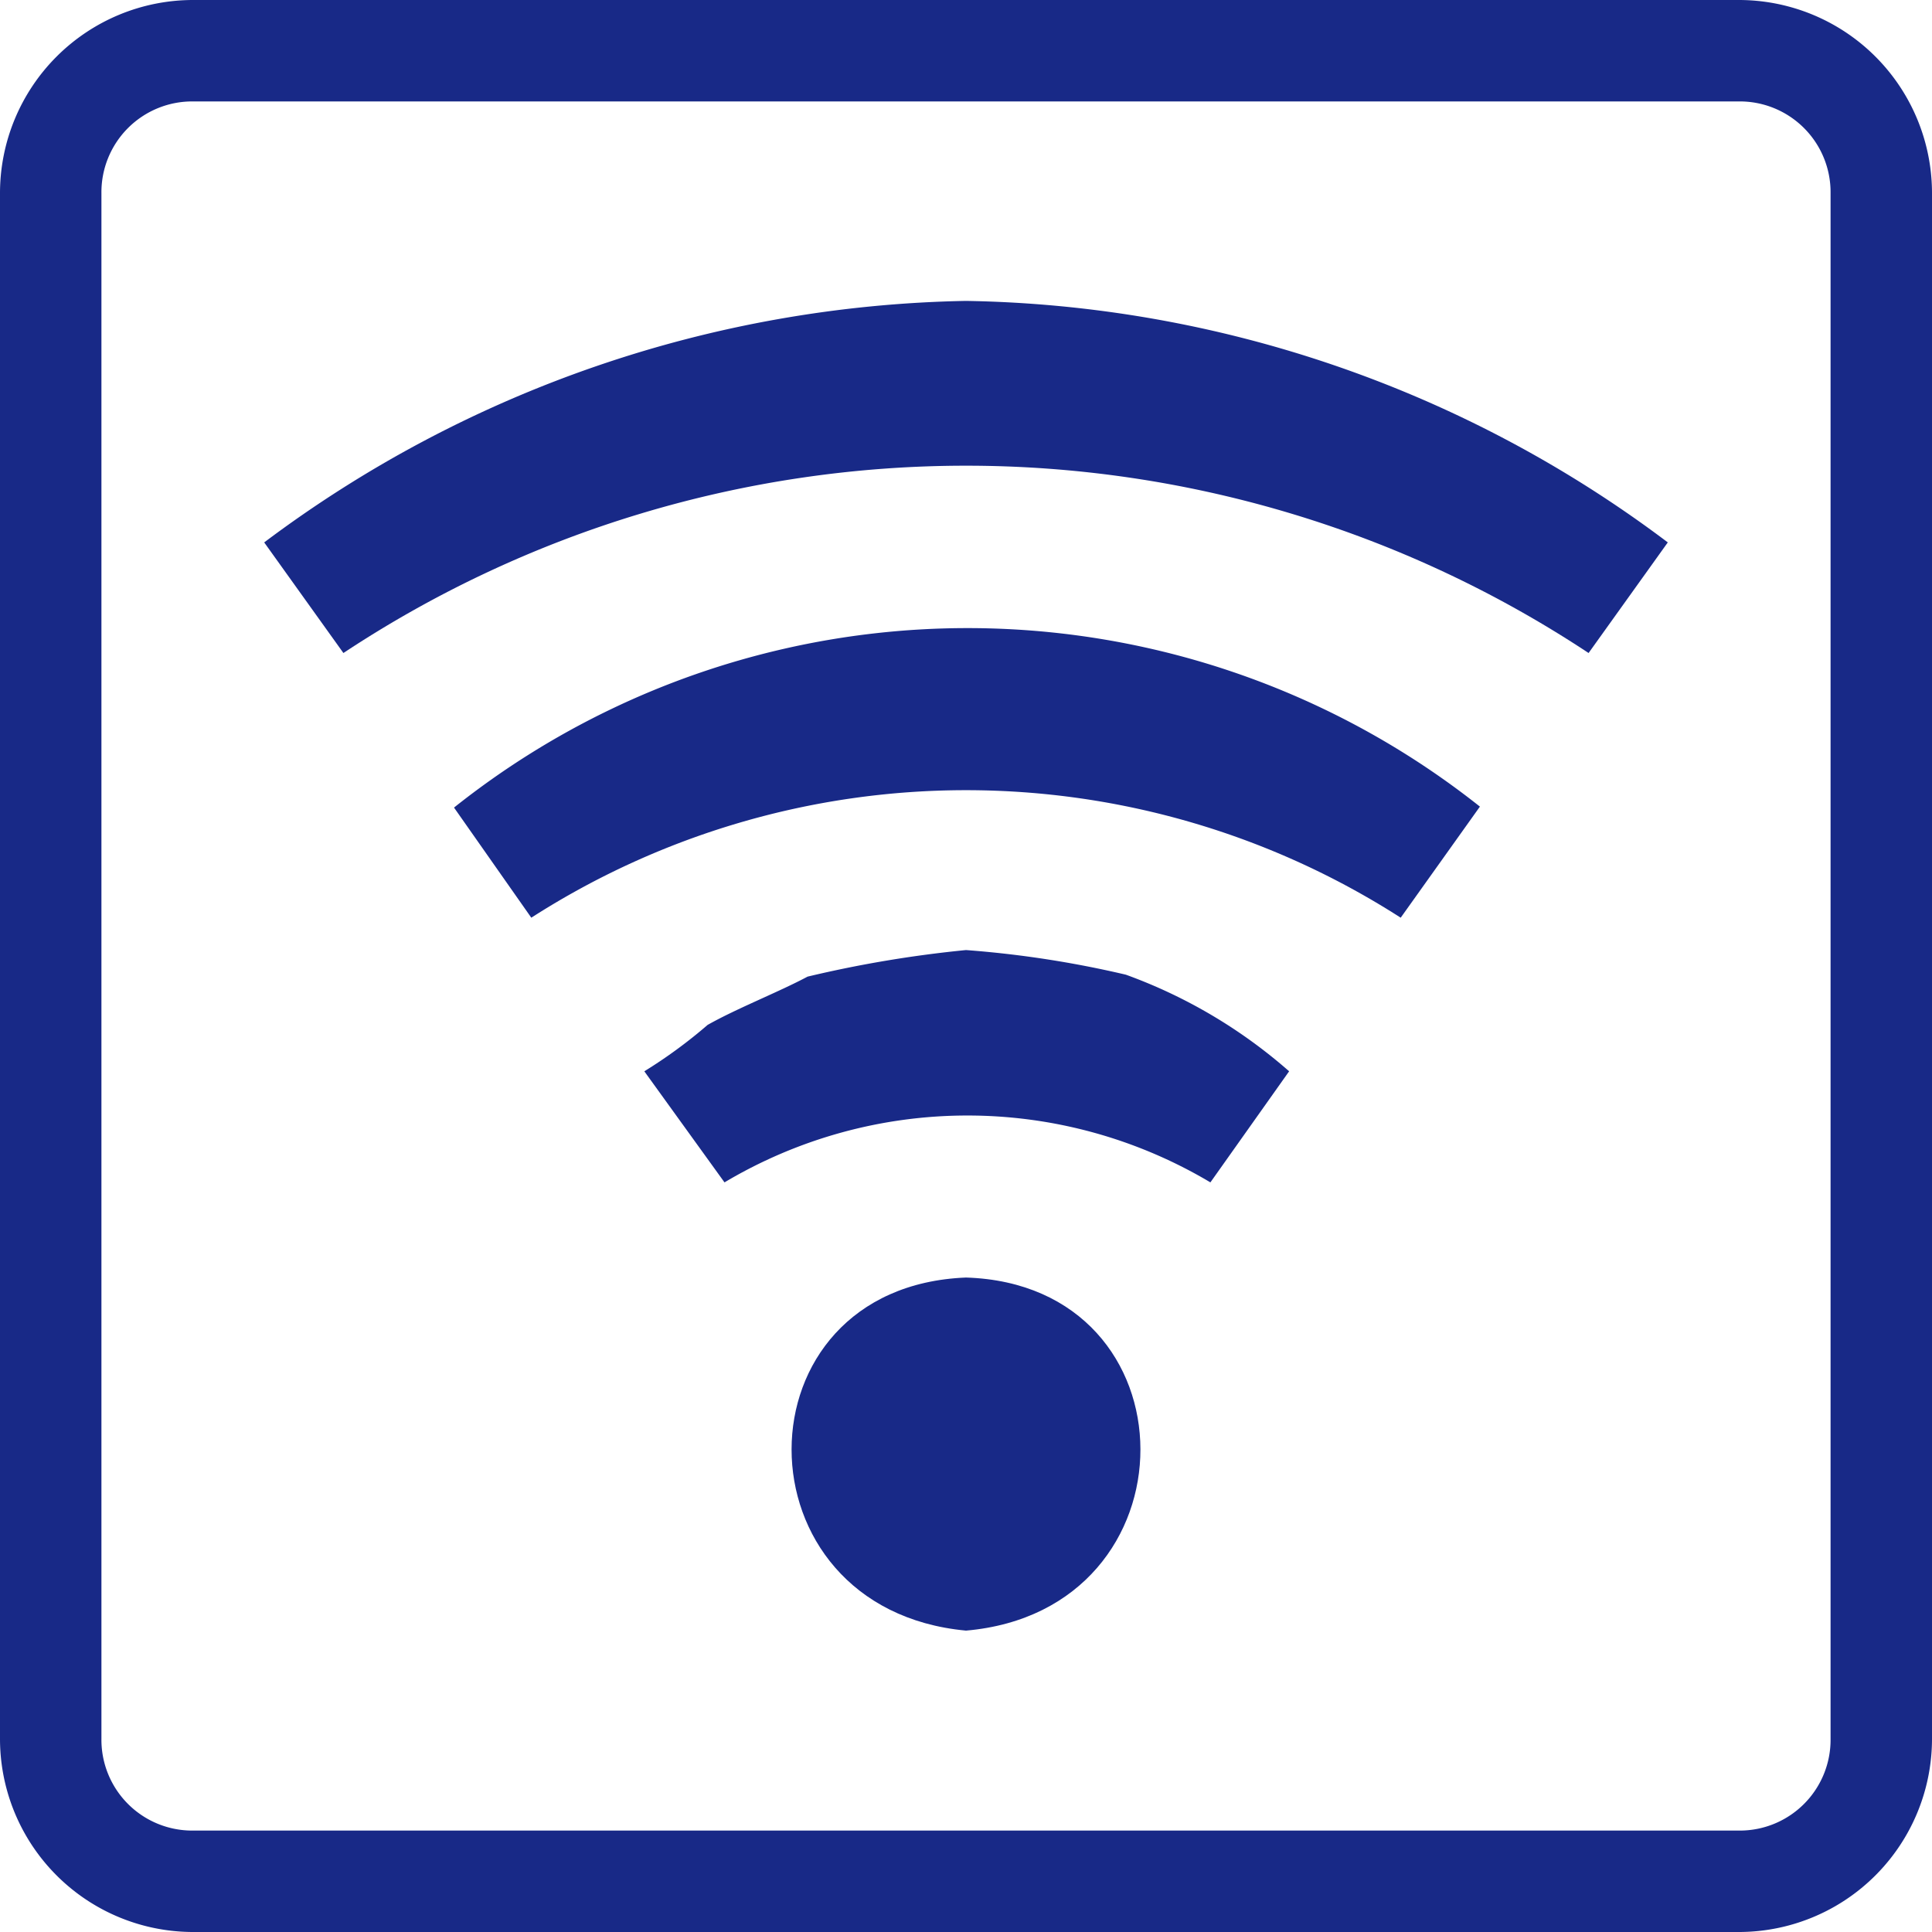
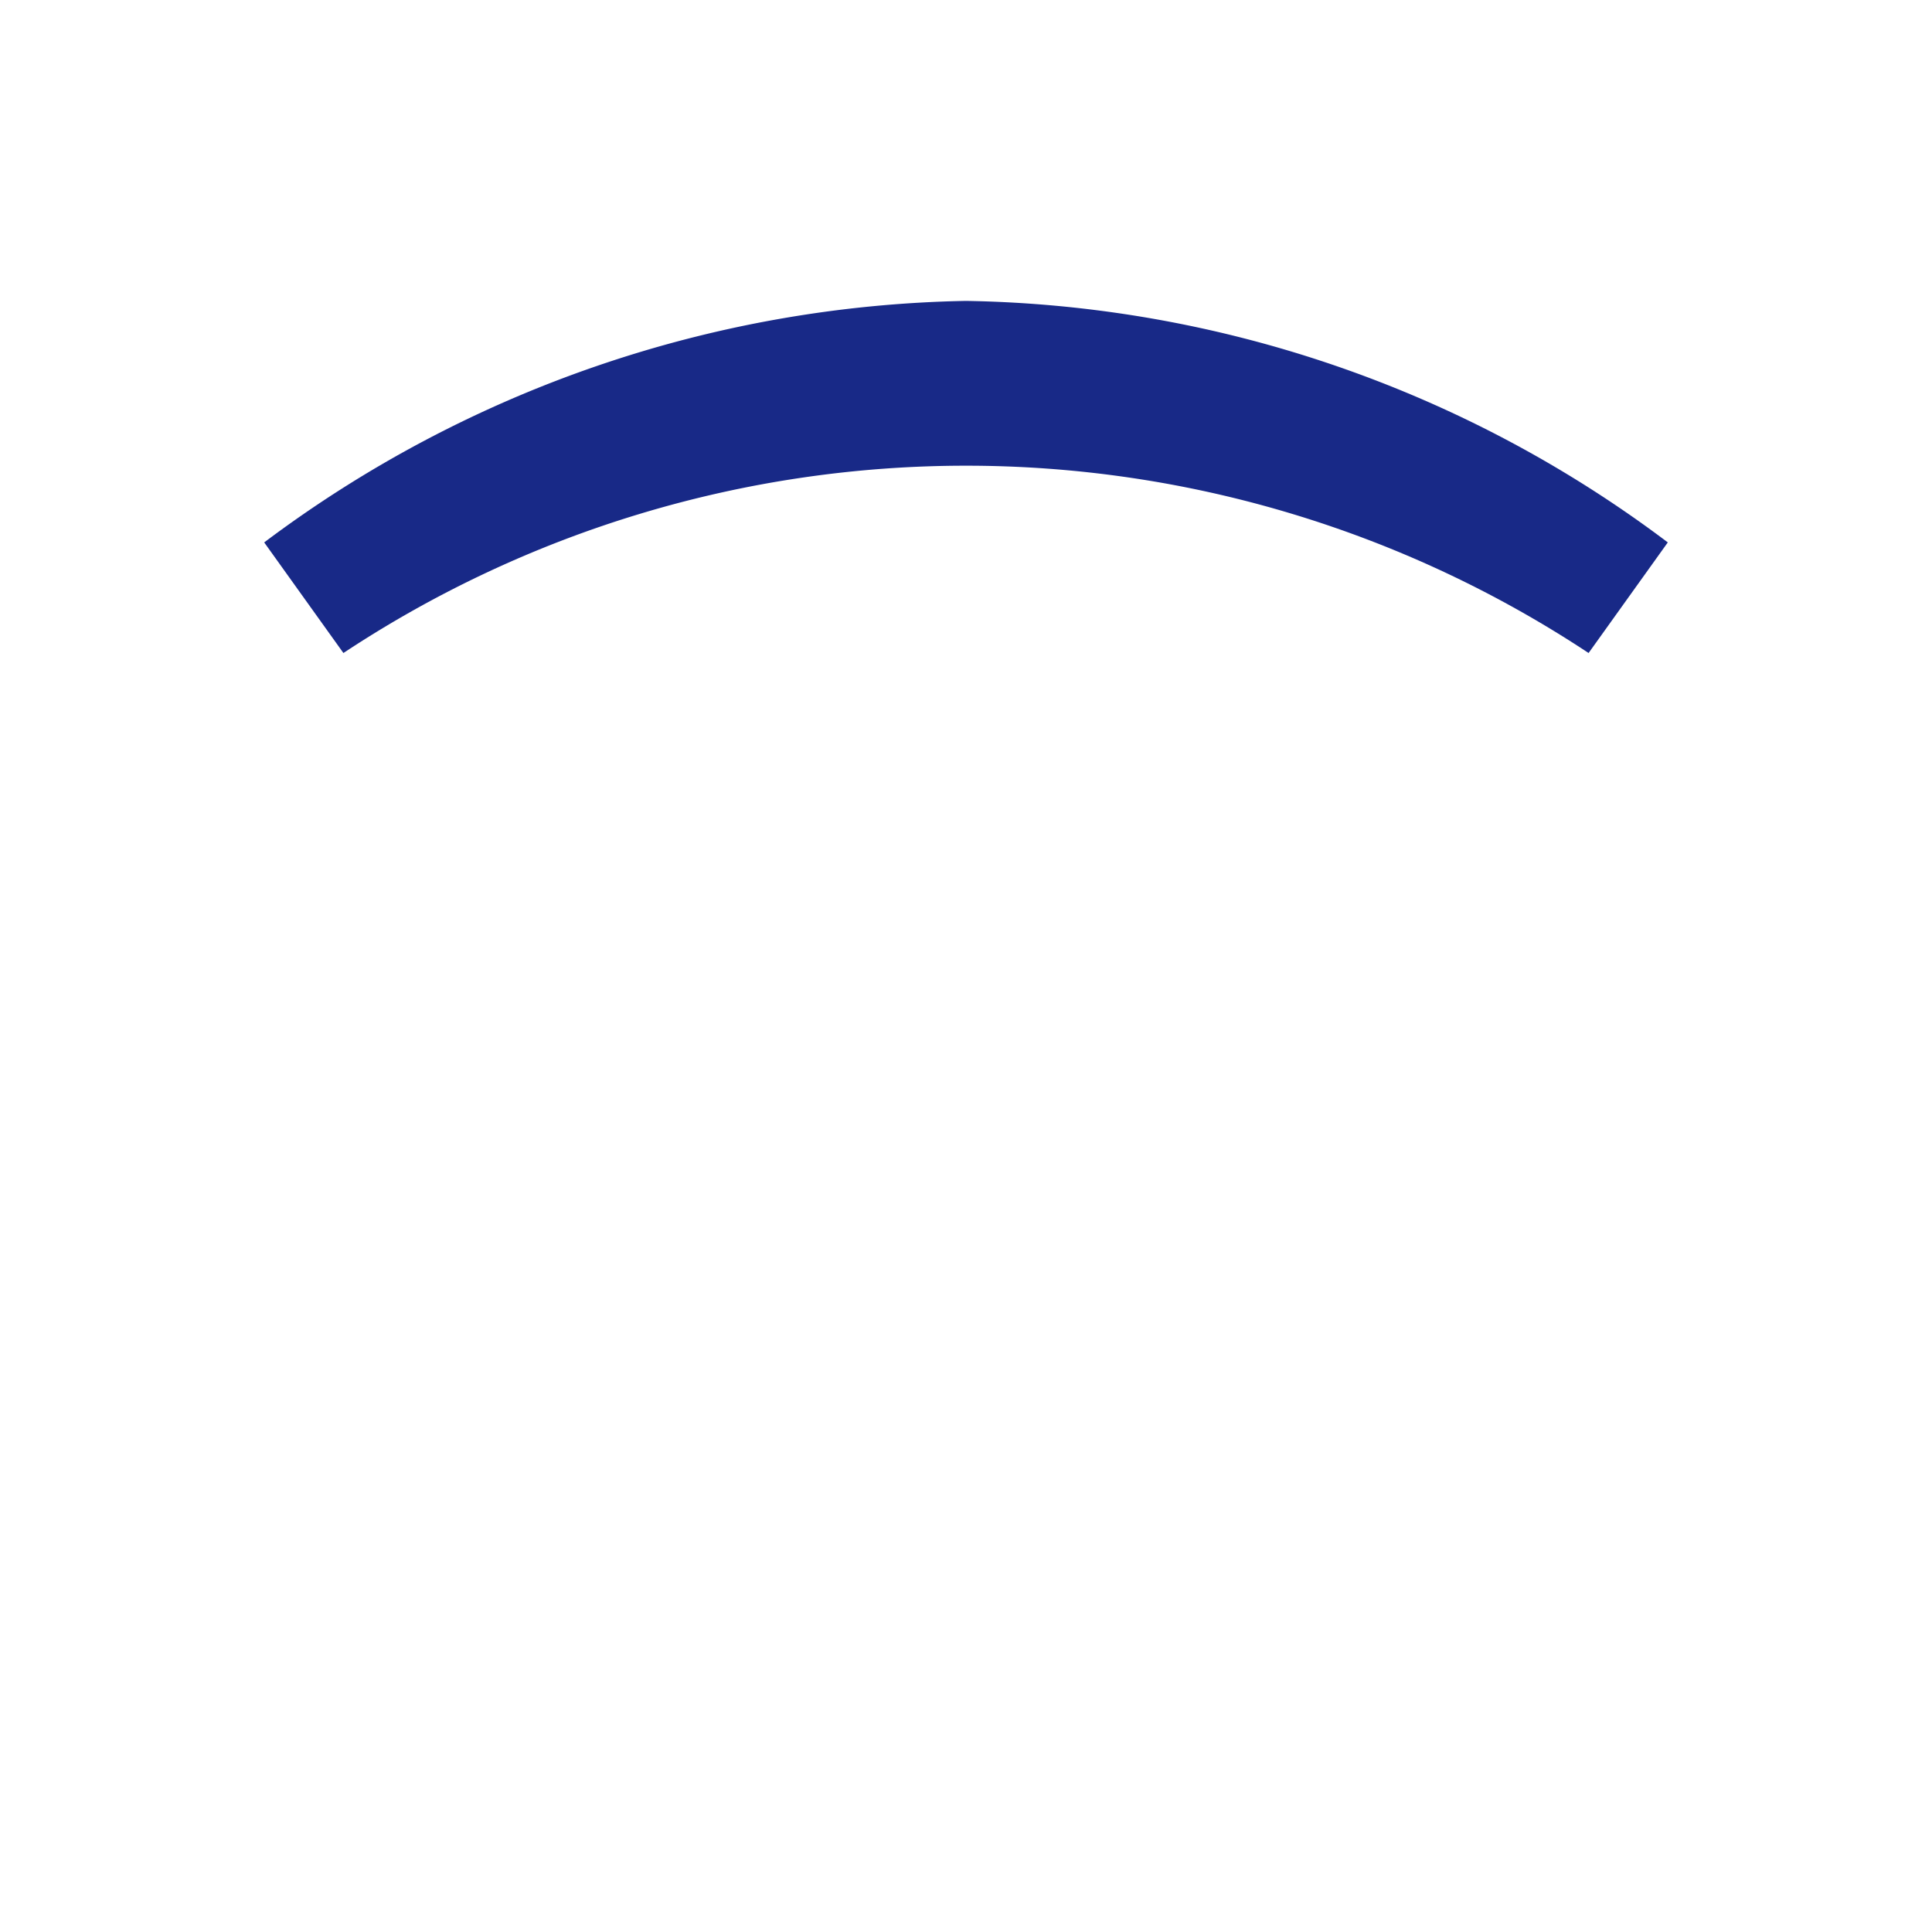
<svg xmlns="http://www.w3.org/2000/svg" id="b4b66430-9329-46c5-964f-fd3b5834f3a0" data-name="レイヤー 1" viewBox="0 0 40 40">
-   <path d="M36,2.1A1.88,1.88,0,0,1,37.9,4V36A1.88,1.88,0,0,1,36,37.9H4A1.88,1.88,0,0,1,2.1,36V4A1.88,1.88,0,0,1,4,2.1H36M36,0H4A4,4,0,0,0,0,4V36a4,4,0,0,0,4,4H36a4,4,0,0,0,4-4V4a4,4,0,0,0-4-4Z" style="fill:#182987" />
-   <path d="M20,26.45c-4.81.19-4.82,6.86,0,7.31C24.83,33.34,24.8,26.6,20,26.45Z" style="fill:#182987" />
  <path d="M20,6.23a24.94,24.94,0,0,0-14.53,5l1.64,2.29a23.36,23.36,0,0,1,25.78,0l1.64-2.29A24.8,24.8,0,0,0,20,6.23Z" style="fill:#182987" />
-   <path d="M9.4,16.72,11,19A16.66,16.66,0,0,1,29,19l1.64-2.3A17.07,17.07,0,0,0,9.4,16.72Z" style="fill:#182987" />
-   <path d="M13.34,22.18,15,24.48a9.83,9.83,0,0,1,10.06,0l1.63-2.3a10.58,10.58,0,0,0-3.38-2A21.39,21.39,0,0,0,20,19.67a24.41,24.41,0,0,0-3.28.55c-.6.32-1.47.66-2.07,1A10.15,10.15,0,0,1,13.34,22.18Z" style="fill:#182987" />
</svg>